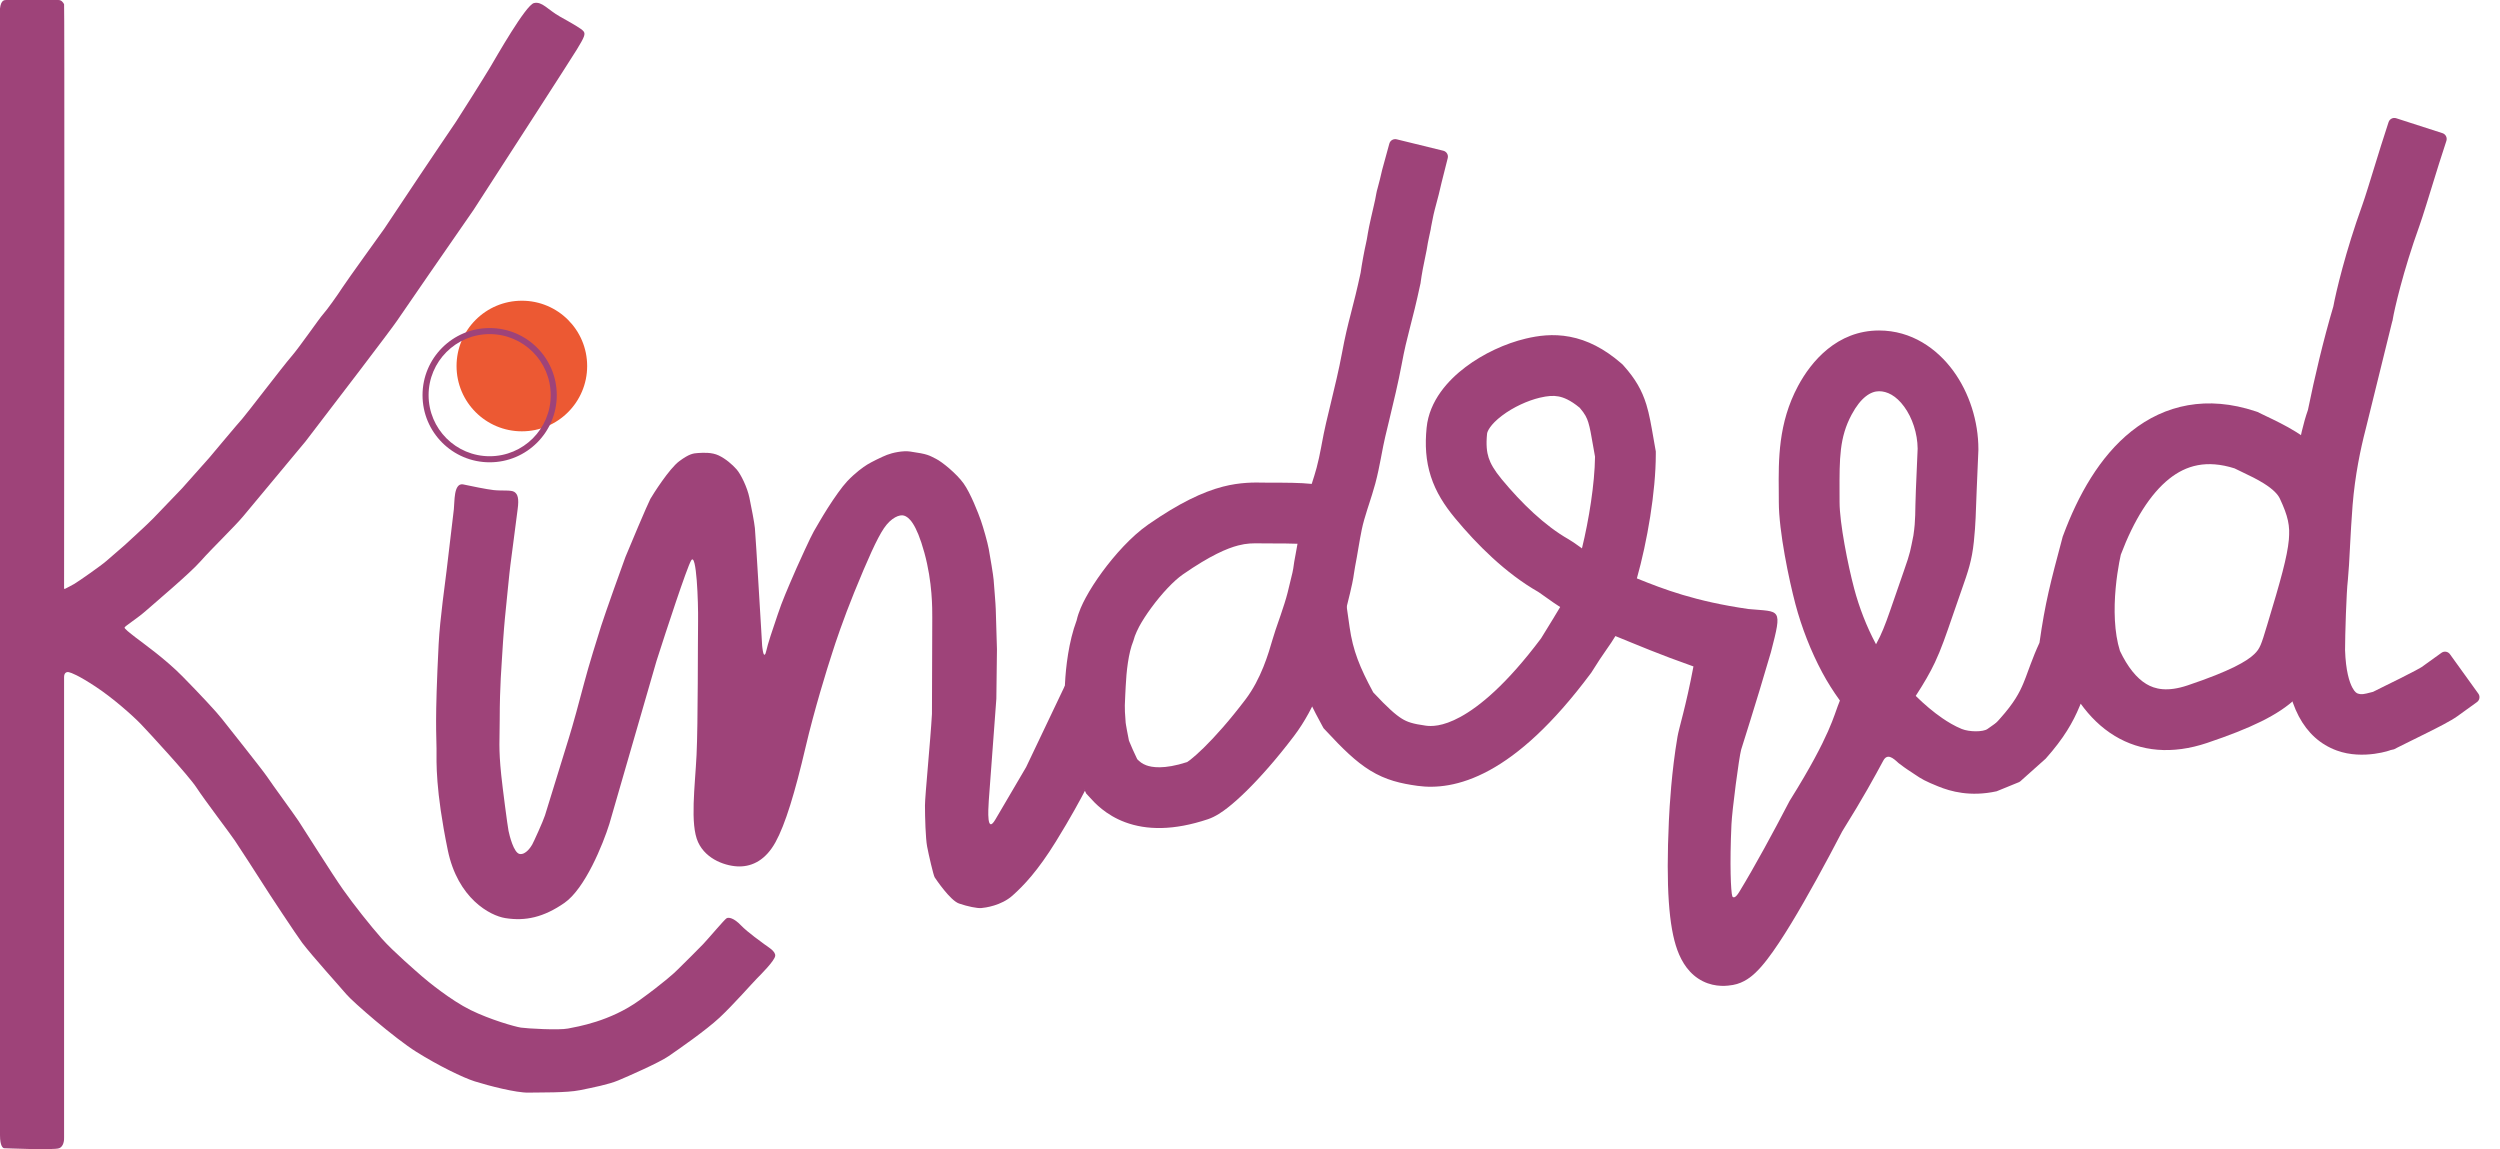
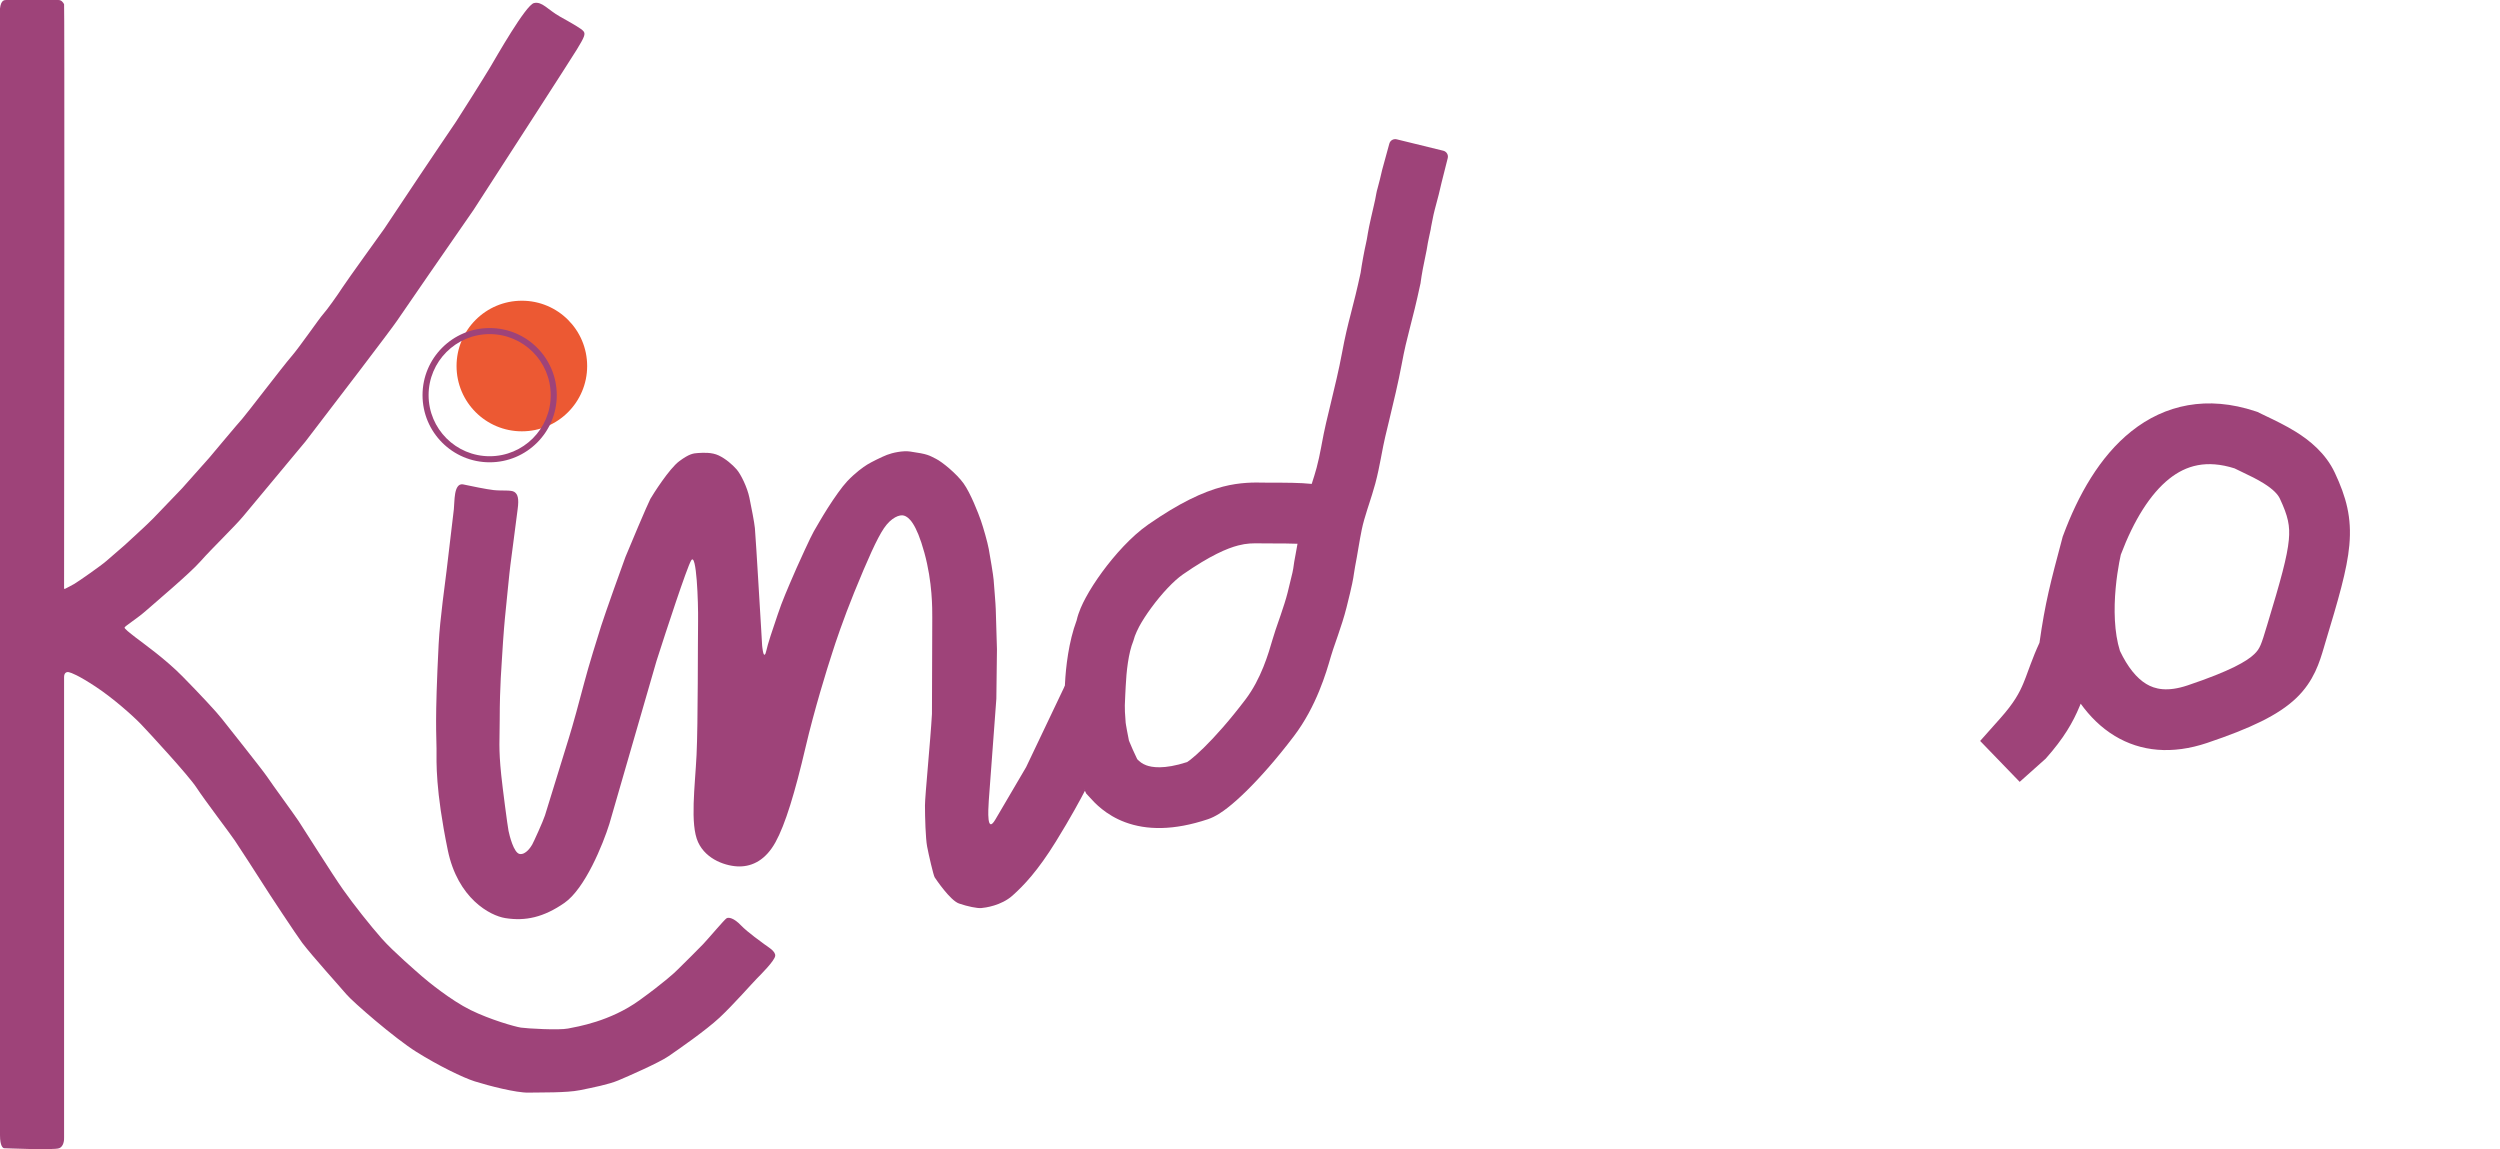
<svg xmlns="http://www.w3.org/2000/svg" width="87" height="40" viewBox="0 0 87 40" fill="none">
  <g clip-path="url(#clip0_17469_35988)">
    <path d="M18.161 15.01C19.416 15.01 20.433 13.993 20.433 12.738C20.433 11.482 19.416 10.465 18.161 10.465C16.905 10.465 15.888 11.482 15.888 12.738C15.888 13.993 16.905 15.01 18.161 15.01Z" fill="#EC5933" />
-     <path fill-rule="evenodd" clip-rule="evenodd" d="M17.04 11.627C15.867 11.627 14.915 12.579 14.915 13.752C14.915 14.926 15.867 15.877 17.04 15.877C18.214 15.877 19.165 14.926 19.165 13.752C19.165 12.579 18.214 11.627 17.04 11.627ZM14.704 13.752C14.704 12.462 15.75 11.416 17.04 11.416C18.33 11.416 19.376 12.462 19.376 13.752C19.376 15.042 18.33 16.088 17.04 16.088C15.75 16.088 14.704 15.042 14.704 13.752Z" fill="#9E4379" />
+     <path fill-rule="evenodd" clip-rule="evenodd" d="M17.04 11.627C15.867 11.627 14.915 12.579 14.915 13.752C14.915 14.926 15.867 15.877 17.04 15.877C18.214 15.877 19.165 14.926 19.165 13.752C19.165 12.579 18.214 11.627 17.04 11.627ZM14.704 13.752C14.704 12.462 15.75 11.416 17.04 11.416C18.33 11.416 19.376 12.462 19.376 13.752C19.376 15.042 18.33 16.088 17.04 16.088C15.75 16.088 14.704 15.042 14.704 13.752" fill="#9E4379" />
    <path d="M2.029 0H0.222C0.154 0 0.032 0 0 0.296V39.503C0 39.894 0.106 39.958 0.148 39.958C0.19 39.958 1.871 40.032 2.061 39.958C2.214 39.898 2.237 39.679 2.23 39.577V31.142V23.562C2.23 23.414 2.315 23.372 2.4 23.393C2.484 23.414 2.706 23.488 3.319 23.89C3.932 24.292 4.63 24.915 4.894 25.19C5.159 25.465 6.564 26.987 6.839 27.41C7.114 27.833 8.055 29.07 8.171 29.25C8.288 29.429 8.996 30.507 9.144 30.75C9.292 30.994 10.349 32.59 10.518 32.812C10.889 33.298 11.829 34.334 12.051 34.598C12.273 34.863 13.732 36.131 14.493 36.607C15.254 37.083 16.11 37.502 16.522 37.632C16.998 37.782 17.97 38.034 18.393 38.023C18.816 38.013 19.715 38.034 20.18 37.939C20.645 37.844 21.184 37.738 21.512 37.6C21.839 37.463 22.928 36.987 23.266 36.755C23.605 36.522 24.567 35.856 25.042 35.412C25.518 34.968 26.205 34.186 26.343 34.049C26.48 33.911 26.956 33.435 26.977 33.266C26.998 33.097 26.702 32.939 26.607 32.865C26.512 32.791 26.025 32.452 25.782 32.199C25.539 31.945 25.359 31.913 25.285 31.956C25.211 31.998 24.662 32.653 24.471 32.854C24.319 33.015 23.823 33.506 23.594 33.731C23.488 33.844 23.072 34.218 22.252 34.81C21.226 35.55 20.085 35.729 19.767 35.793C19.45 35.856 18.34 35.793 18.129 35.761C17.918 35.729 17.061 35.486 16.374 35.148C15.687 34.81 14.863 34.133 14.683 33.975C14.503 33.816 13.689 33.118 13.287 32.664C12.886 32.209 12.315 31.491 11.934 30.951C11.554 30.412 10.56 28.827 10.391 28.573C10.222 28.319 9.471 27.294 9.302 27.04C9.133 26.787 7.907 25.254 7.727 25.021C7.548 24.789 6.956 24.154 6.353 23.541C5.751 22.928 4.958 22.368 4.725 22.188C4.493 22.009 4.334 21.882 4.334 21.839C4.334 21.797 4.789 21.512 5.074 21.258C5.359 21.004 6.607 19.958 6.987 19.524C7.368 19.091 8.182 18.309 8.478 17.949C8.715 17.662 10.014 16.103 10.634 15.359C11.61 14.087 13.613 11.467 13.816 11.163C14.019 10.858 15.677 8.464 16.48 7.304C17.59 5.588 19.863 2.07 20.074 1.723C20.338 1.29 20.381 1.184 20.307 1.089C20.233 0.994 19.909 0.815 19.493 0.581C19.059 0.338 18.869 0.042 18.584 0.106C18.298 0.169 17.262 1.998 17.061 2.336C16.86 2.674 15.994 4.049 15.867 4.239C15.74 4.429 14.799 5.814 14.598 6.121C14.398 6.427 13.414 7.896 13.372 7.96C13.33 8.023 12.061 9.778 11.913 10.011C11.765 10.243 11.374 10.793 11.247 10.93C11.12 11.068 10.423 12.082 10.137 12.41C9.852 12.738 8.562 14.429 8.436 14.567C8.309 14.704 7.336 15.867 7.273 15.941C7.222 16 6.624 16.67 6.332 16.998C6.061 17.28 5.48 17.884 5.328 18.044C5.137 18.245 4.355 18.953 4.334 18.975C4.313 18.996 3.879 19.366 3.7 19.524C3.52 19.683 2.717 20.243 2.59 20.317C2.5 20.369 2.348 20.448 2.261 20.492C2.247 20.499 2.23 20.49 2.23 20.474C2.238 13.698 2.247 0.199 2.23 0.148C2.22 0.118 2.189 0.081 2.159 0.05C2.125 0.016 2.077 0 2.029 0Z" fill="#9E4379" />
    <path d="M17.179 17.055C16.942 17.03 16.361 16.91 16.101 16.854C15.783 16.822 15.824 17.469 15.794 17.721C15.762 17.985 15.582 19.497 15.54 19.867C15.498 20.237 15.311 21.523 15.265 22.414C15.127 25.148 15.191 25.564 15.191 26.051C15.191 26.537 15.149 27.467 15.582 29.581C15.929 31.273 17.059 31.865 17.58 31.949C18.288 32.064 18.923 31.92 19.642 31.421C20.36 30.922 20.984 29.381 21.206 28.672L22.845 23.006C23.183 21.949 23.898 19.77 24.05 19.507C24.24 19.18 24.303 20.966 24.293 21.622C24.282 22.277 24.293 25.184 24.24 26.273C24.187 27.361 24.007 28.683 24.293 29.307C24.578 29.93 25.296 30.152 25.73 30.152C26.195 30.152 26.65 29.92 26.988 29.307C27.327 28.694 27.665 27.583 28.035 25.998C28.331 24.729 28.778 23.278 28.965 22.71C29.064 22.393 29.354 21.531 29.726 20.617C30.191 19.476 30.518 18.742 30.761 18.383C31.014 18.009 31.311 17.896 31.46 17.943C31.622 17.993 31.883 18.197 32.168 19.233C32.453 20.268 32.443 21.188 32.443 21.495C32.443 21.74 32.432 23.831 32.432 24.846C32.38 25.776 32.189 27.698 32.189 28.028C32.189 28.44 32.21 29.169 32.263 29.455C32.316 29.74 32.485 30.47 32.528 30.533C32.57 30.596 33.067 31.336 33.373 31.442C33.68 31.548 34.007 31.611 34.145 31.601C34.282 31.59 34.843 31.516 35.234 31.167C35.625 30.818 36.111 30.311 36.745 29.285C37.253 28.465 37.633 27.76 37.76 27.51L37.094 23.788L35.709 26.696C35.456 27.125 34.887 28.091 34.642 28.514C34.336 29.041 34.388 28.211 34.409 27.871V27.869C34.426 27.598 34.592 25.388 34.673 24.317L34.694 22.594C34.681 22.161 34.652 21.273 34.652 21.188C34.652 21.082 34.589 20.321 34.578 20.173C34.568 20.025 34.451 19.338 34.409 19.106C34.367 18.873 34.219 18.355 34.134 18.112C34.05 17.869 33.775 17.161 33.532 16.822C33.289 16.484 32.788 16.074 32.57 15.966C32.326 15.846 32.304 15.803 31.671 15.713C31.419 15.676 31.058 15.755 30.868 15.829C30.678 15.903 30.318 16.082 30.181 16.167C30.043 16.252 29.767 16.448 29.483 16.748C29.297 16.945 29.029 17.33 28.806 17.679C28.585 18.027 28.415 18.334 28.32 18.493C28.225 18.651 27.792 19.603 27.718 19.772C27.659 19.907 27.333 20.648 27.188 21.036C27.109 21.247 27.061 21.395 26.819 22.118C26.644 22.642 26.671 22.742 26.608 22.784C26.557 22.818 26.526 22.505 26.522 22.463L26.491 21.928L26.386 20.184C26.354 19.652 26.287 18.546 26.27 18.376C26.248 18.165 26.153 17.679 26.079 17.319C26.005 16.96 25.783 16.505 25.635 16.336C25.487 16.167 25.255 15.966 25.012 15.85C24.772 15.735 24.471 15.754 24.3 15.765L24.293 15.765C24.124 15.776 23.987 15.791 23.637 16.051C23.288 16.311 22.727 17.199 22.633 17.361C22.561 17.486 21.84 19.19 21.766 19.381C21.692 19.571 21.048 21.378 20.921 21.78C20.794 22.182 20.477 23.197 20.329 23.767C20.181 24.338 19.917 25.3 19.8 25.67C19.684 26.04 19.029 28.176 18.965 28.376C18.902 28.577 18.564 29.317 18.521 29.391C18.479 29.465 18.299 29.751 18.088 29.719C17.876 29.687 17.728 29.064 17.697 28.916C17.665 28.768 17.485 27.383 17.443 26.971C17.345 26.019 17.39 25.74 17.39 25.046C17.39 23.827 17.464 23.07 17.464 22.985C17.464 22.901 17.538 21.833 17.57 21.526C17.602 21.22 17.739 19.803 17.76 19.677C17.781 19.55 17.961 18.102 18.014 17.721C18.067 17.34 18.014 17.192 17.898 17.118C17.781 17.044 17.475 17.087 17.179 17.055Z" fill="#9E4379" />
    <path fill-rule="evenodd" clip-rule="evenodd" d="M50.226 5.245C50.341 5.273 50.41 5.389 50.381 5.503L50.167 6.352C50.105 6.641 50.032 6.91 49.972 7.134C49.959 7.185 49.945 7.234 49.933 7.281C49.863 7.545 49.841 7.727 49.799 7.91L49.789 7.981L49.773 8.053C49.736 8.245 49.706 8.348 49.687 8.464C49.684 8.482 49.681 8.5 49.678 8.52C49.66 8.63 49.637 8.772 49.599 8.938C49.549 9.152 49.469 9.591 49.441 9.807L49.436 9.851L49.426 9.894C49.28 10.576 49.17 11 49.076 11.364C49.069 11.394 49.061 11.423 49.054 11.452C48.958 11.823 48.877 12.146 48.777 12.687C48.664 13.295 48.495 13.998 48.345 14.621C48.295 14.824 48.249 15.019 48.206 15.199C48.157 15.411 48.118 15.613 48.075 15.839C48.068 15.877 48.061 15.916 48.053 15.956C48.002 16.221 47.944 16.516 47.86 16.829C47.791 17.084 47.709 17.336 47.638 17.557C47.621 17.608 47.605 17.657 47.59 17.704C47.505 17.972 47.436 18.203 47.389 18.431C47.352 18.607 47.316 18.815 47.277 19.043C47.274 19.064 47.27 19.085 47.266 19.107C47.232 19.309 47.195 19.524 47.157 19.717C47.136 19.825 47.127 19.893 47.117 19.962C47.093 20.135 47.067 20.313 46.86 21.136C46.776 21.472 46.66 21.82 46.56 22.112C46.534 22.185 46.511 22.253 46.489 22.317C46.416 22.528 46.359 22.691 46.322 22.82C46.317 22.837 46.312 22.855 46.306 22.873C46.16 23.381 45.815 24.581 45.028 25.618C44.42 26.419 43.849 27.062 43.373 27.529C43.136 27.762 42.914 27.96 42.715 28.114C42.546 28.246 42.302 28.419 42.038 28.508C40.841 28.909 39.896 28.89 39.153 28.613C38.475 28.361 38.085 27.928 37.942 27.769C37.931 27.757 37.921 27.746 37.913 27.737L37.799 27.614L37.729 27.462C37.722 27.447 37.709 27.419 37.691 27.381C37.642 27.277 37.56 27.104 37.492 26.951C37.442 26.841 37.389 26.72 37.345 26.609C37.311 26.525 37.247 26.361 37.217 26.2C37.213 26.181 37.207 26.151 37.2 26.113C37.161 25.92 37.082 25.523 37.064 25.302C37.015 24.691 37.026 24.488 37.049 24.048C37.053 23.97 37.057 23.884 37.062 23.788C37.089 23.229 37.188 22.332 37.467 21.59C37.532 21.297 37.668 21.013 37.782 20.802C37.937 20.513 38.138 20.203 38.359 19.901C38.788 19.317 39.371 18.662 39.958 18.254C41.035 17.506 41.853 17.118 42.558 16.935C43.161 16.779 43.654 16.789 43.973 16.795C44.028 16.796 44.078 16.797 44.123 16.797C44.145 16.797 44.167 16.797 44.189 16.797C44.745 16.797 45.243 16.797 45.648 16.84C45.712 16.642 45.768 16.464 45.818 16.279C45.881 16.047 45.927 15.818 45.977 15.559C45.983 15.524 45.99 15.488 45.997 15.451C46.039 15.227 46.087 14.976 46.148 14.716C46.197 14.507 46.249 14.292 46.301 14.076C46.448 13.467 46.597 12.85 46.698 12.302C46.811 11.694 46.904 11.319 47.007 10.924C47.014 10.895 47.022 10.865 47.029 10.836C47.119 10.486 47.218 10.105 47.35 9.491C47.391 9.195 47.478 8.724 47.538 8.462C47.56 8.369 47.571 8.3 47.589 8.193C47.593 8.17 47.597 8.146 47.601 8.119C47.624 7.979 47.659 7.819 47.708 7.596C47.78 7.262 47.85 7.014 47.896 6.734C47.907 6.667 47.921 6.62 47.937 6.563C47.995 6.343 48.05 6.14 48.099 5.911L48.349 4.998C48.38 4.887 48.492 4.821 48.604 4.848L50.226 5.245ZM45.153 18.923C44.907 18.912 44.581 18.911 44.123 18.911C44.036 18.911 43.959 18.91 43.887 18.909C43.587 18.905 43.393 18.903 43.088 18.982C42.708 19.08 42.121 19.326 41.163 19.991C40.851 20.207 40.43 20.652 40.064 21.152C39.888 21.392 39.743 21.619 39.644 21.803C39.559 21.962 39.537 22.034 39.535 22.034L39.493 22.135L39.44 22.305C39.266 22.728 39.198 23.379 39.174 23.889C39.168 24.01 39.163 24.107 39.159 24.188C39.151 24.343 39.146 24.44 39.144 24.545C39.142 24.681 39.147 24.827 39.172 25.133C39.172 25.133 39.172 25.135 39.172 25.14C39.173 25.145 39.174 25.152 39.175 25.161C39.177 25.178 39.181 25.201 39.185 25.228C39.194 25.283 39.205 25.347 39.218 25.417C39.231 25.487 39.245 25.557 39.258 25.624L39.264 25.653C39.272 25.693 39.279 25.732 39.286 25.768C39.291 25.781 39.298 25.8 39.309 25.826C39.337 25.896 39.375 25.985 39.419 26.083C39.477 26.212 39.53 26.325 39.575 26.419C39.664 26.511 39.748 26.579 39.89 26.632C40.073 26.7 40.494 26.786 41.313 26.52C41.331 26.509 41.365 26.485 41.419 26.444C41.535 26.354 41.695 26.214 41.892 26.021C42.285 25.636 42.789 25.072 43.344 24.34C43.889 23.621 44.144 22.741 44.289 22.239L44.291 22.233C44.345 22.046 44.426 21.811 44.503 21.59C44.522 21.534 44.542 21.479 44.56 21.426C44.658 21.138 44.749 20.863 44.81 20.619C44.991 19.9 45.002 19.822 45.019 19.689C45.029 19.616 45.04 19.527 45.083 19.311C45.106 19.193 45.129 19.063 45.153 18.923ZM39.28 25.749C39.28 25.749 39.281 25.75 39.281 25.753C39.28 25.75 39.28 25.749 39.28 25.749Z" fill="#9E4379" />
-     <path fill-rule="evenodd" clip-rule="evenodd" d="M62.571 13.434C63.031 12.573 63.933 11.501 65.391 11.501C66.522 11.501 67.409 12.133 67.974 12.906C68.535 13.674 68.848 14.664 68.848 15.634V15.658L68.847 15.682C68.823 16.212 68.804 16.663 68.789 17.049C68.754 17.907 68.758 18.187 68.69 18.851C68.621 19.514 68.49 19.887 68.263 20.532L68.249 20.572C68.141 20.878 68.048 21.149 67.964 21.394C67.718 22.11 67.55 22.599 67.335 23.053C67.162 23.42 66.957 23.77 66.667 24.218C66.969 24.515 67.285 24.782 67.596 24.995C67.777 25.119 68.02 25.268 68.268 25.368C68.537 25.477 69.017 25.476 69.165 25.368L69.535 25.106L69.799 24.841L70.285 27.209L69.482 27.537C68.562 27.738 67.879 27.541 67.452 27.368C67.005 27.187 66.87 27.111 66.628 26.945C66.367 26.766 66.416 26.818 66.068 26.554C65.867 26.364 65.677 26.216 65.539 26.469C65.227 27.046 64.857 27.732 64.111 28.928C63.557 29.994 62.91 31.188 62.333 32.137C62.043 32.614 61.756 33.054 61.496 33.39C61.368 33.557 61.226 33.724 61.077 33.863C60.97 33.963 60.696 34.21 60.304 34.277C60.142 34.304 59.714 34.373 59.261 34.148C58.793 33.915 58.528 33.49 58.371 33.06C58.078 32.255 57.972 30.883 58.077 28.567C58.102 28.034 58.17 26.853 58.377 25.637C58.429 25.326 58.668 24.598 58.932 23.192C57.706 22.759 57.025 22.463 56.216 22.135C56.056 22.415 55.785 22.747 55.405 23.364L55.378 23.407L55.35 23.444C54.021 25.226 52.852 26.25 51.834 26.805C50.788 27.376 49.938 27.432 49.326 27.347C48.75 27.267 48.229 27.15 47.682 26.813C47.179 26.504 46.714 26.045 46.149 25.436L46.059 25.34L45.996 25.224C45.43 24.187 45.047 23.339 44.873 22.123L44.724 21.077L46.817 20.778L46.966 21.824C47.083 22.645 47.319 23.223 47.789 24.095C48.297 24.638 48.571 24.878 48.789 25.012C48.975 25.126 49.162 25.19 49.617 25.253C49.793 25.277 50.185 25.297 50.821 24.949C51.48 24.59 52.423 23.824 53.628 22.217C53.968 21.665 54.164 21.346 54.294 21.125C54.213 21.073 54.138 21.023 54.069 20.976C53.932 20.883 53.815 20.798 53.724 20.733C53.711 20.723 53.697 20.714 53.685 20.705C53.636 20.669 53.6 20.644 53.571 20.625C53.546 20.607 53.535 20.601 53.535 20.601C53.535 20.601 53.535 20.601 53.536 20.601C52.39 19.948 51.393 18.945 50.634 18.03C50.267 17.587 49.969 17.124 49.794 16.58C49.617 16.032 49.587 15.479 49.646 14.886C49.739 13.94 50.402 13.226 50.996 12.777C51.622 12.303 52.393 11.95 53.097 11.783C53.51 11.685 54.035 11.605 54.632 11.719C55.237 11.834 55.825 12.13 56.41 12.636L56.462 12.681L56.508 12.732C56.899 13.17 57.138 13.571 57.295 14.084C57.397 14.415 57.465 14.813 57.54 15.245C57.561 15.366 57.582 15.49 57.605 15.616L57.622 15.709V15.803C57.622 17.115 57.322 18.855 56.963 20.128C57.893 20.505 58.995 20.928 60.846 21.194C61.966 21.3 62.036 21.124 61.628 22.695C61.057 24.651 60.647 25.892 60.592 26.089C60.518 26.353 60.276 28.196 60.254 28.7C60.191 30.087 60.233 31.039 60.285 31.194C60.33 31.267 60.415 31.223 60.526 31.039C61.074 30.139 61.703 28.977 62.255 27.916L62.274 27.879L62.296 27.843C63.016 26.692 63.395 25.946 63.614 25.452C63.723 25.206 63.795 25.016 63.852 24.858C63.863 24.827 63.876 24.793 63.888 24.756C63.93 24.637 63.979 24.499 64.026 24.387L64.029 24.38C63.795 24.056 63.587 23.726 63.413 23.4C63.015 22.656 62.696 21.834 62.481 21.025C62.257 20.18 61.903 18.491 61.903 17.474C61.903 17.352 61.902 17.228 61.901 17.101C61.891 15.998 61.88 14.725 62.571 13.434ZM65.286 22.42C65.337 22.327 65.382 22.239 65.424 22.15C65.585 21.809 65.702 21.469 65.926 20.818C66.015 20.559 66.121 20.25 66.254 19.871C66.49 19.202 66.48 19.154 66.587 18.632C66.672 18.055 66.639 17.858 66.672 17.069C66.688 16.679 66.707 16.203 66.734 15.613C66.729 15.079 66.548 14.539 66.266 14.153C65.983 13.765 65.671 13.615 65.391 13.615C65.107 13.615 64.761 13.821 64.435 14.431C64.01 15.225 64.013 15.956 64.016 17.127C64.016 17.238 64.017 17.354 64.017 17.474C64.017 18.199 64.307 19.663 64.525 20.483C64.699 21.14 64.959 21.809 65.277 22.404C65.28 22.41 65.283 22.415 65.286 22.42ZM55.052 19.084C55.294 18.09 55.495 16.848 55.507 15.894C55.48 15.742 55.457 15.61 55.436 15.493C55.37 15.112 55.333 14.896 55.274 14.703C55.223 14.539 55.161 14.408 54.975 14.191C54.646 13.918 54.405 13.828 54.237 13.796C54.052 13.761 53.857 13.776 53.584 13.84C53.161 13.941 52.66 14.169 52.272 14.463C51.85 14.781 51.756 15.023 51.75 15.092C51.711 15.484 51.741 15.732 51.805 15.93C51.871 16.133 51.997 16.361 52.262 16.681C52.947 17.508 53.754 18.292 54.582 18.764C54.701 18.832 54.825 18.921 54.913 18.984L54.917 18.987C54.932 18.998 54.947 19.008 54.961 19.018C54.991 19.04 55.021 19.061 55.052 19.084Z" fill="#9E4379" />
-     <path d="M85.135 4.9L84.875 5.705C84.848 5.79 84.79 5.978 84.718 6.211C84.551 6.755 84.308 7.545 84.198 7.853C83.618 9.46 83.321 10.798 83.273 11.083L83.262 11.149L83.243 11.213L82.329 14.92C82.146 15.624 81.954 16.543 81.87 17.583C81.83 18.089 81.804 18.581 81.78 19.025L81.777 19.088C81.756 19.495 81.736 19.881 81.707 20.168L81.706 20.18L81.705 20.191C81.654 20.607 81.608 22.112 81.608 22.621C81.632 23.346 81.758 23.736 81.863 23.931C81.952 24.099 82.024 24.125 82.046 24.133L82.047 24.133C82.179 24.181 82.292 24.151 82.487 24.1C82.516 24.092 82.548 24.084 82.582 24.076C82.705 24.014 82.859 23.938 83.022 23.857H83.022C83.19 23.774 83.367 23.687 83.528 23.607C83.723 23.51 83.903 23.418 84.048 23.34C84.21 23.254 84.274 23.213 84.276 23.212V23.212L84.963 22.718C85.058 22.649 85.19 22.671 85.258 22.766L86.246 24.139C86.315 24.233 86.293 24.365 86.198 24.433L85.512 24.928C85.293 25.085 84.828 25.321 84.474 25.497C84.282 25.593 84.097 25.685 83.93 25.767L83.929 25.767C83.731 25.865 83.559 25.95 83.43 26.015L83.312 26.076L83.183 26.105C83.255 26.089 82.251 26.458 81.323 26.119C80.171 25.699 79.552 24.513 79.494 22.671L79.493 22.655V22.638C79.493 22.148 79.537 20.521 79.604 19.949C79.627 19.713 79.645 19.374 79.668 18.935L79.669 18.915C79.692 18.472 79.72 17.953 79.763 17.414C79.844 16.396 79.989 15.2 80.316 14.268C80.543 13.153 80.854 11.828 81.2 10.665C81.292 10.164 81.622 8.763 82.208 7.136C82.304 6.872 82.495 6.248 82.654 5.73V5.73C82.74 5.449 82.817 5.199 82.863 5.056L83.122 4.251C83.158 4.14 83.277 4.079 83.388 4.115L84.998 4.634C85.109 4.67 85.17 4.789 85.135 4.9Z" fill="#9E4379" />
    <path fill-rule="evenodd" clip-rule="evenodd" d="M70.974 22.367C71.174 20.959 71.358 20.267 71.765 18.741L71.782 18.675L71.8 18.628C72.316 17.237 73.071 15.886 74.171 15.01C75.335 14.082 76.808 13.752 78.495 14.314L78.566 14.338L78.633 14.372C78.695 14.402 78.771 14.439 78.857 14.48C79.145 14.617 79.546 14.809 79.897 15.028C80.368 15.322 80.932 15.768 81.253 16.454C81.646 17.293 81.846 18.008 81.757 18.975C81.679 19.832 81.37 20.879 80.917 22.378C80.903 22.425 80.888 22.474 80.874 22.524C80.724 23.033 80.529 23.698 79.915 24.288C79.293 24.885 78.322 25.343 76.807 25.854C75.588 26.264 74.498 26.156 73.598 25.613C73.109 25.318 72.72 24.921 72.408 24.488C72.395 24.519 72.383 24.55 72.37 24.58C72.138 25.138 71.823 25.69 71.191 26.4L70.285 27.209L68.909 25.785L69.612 24.995C70.09 24.458 70.278 24.106 70.418 23.768C70.475 23.631 70.522 23.504 70.578 23.349C70.604 23.278 70.632 23.201 70.665 23.115C70.747 22.895 70.844 22.648 70.974 22.367ZM73.775 22.654C74.042 23.215 74.355 23.6 74.69 23.802C74.988 23.982 75.419 24.09 76.132 23.85C77.629 23.346 78.197 23.007 78.45 22.763C78.649 22.572 78.693 22.429 78.888 21.781L78.893 21.766C79.37 20.189 79.597 19.377 79.652 18.782C79.696 18.298 79.627 17.966 79.339 17.351C79.269 17.203 79.106 17.026 78.778 16.821C78.537 16.671 78.302 16.559 78.04 16.434C77.951 16.391 77.858 16.347 77.761 16.299C76.786 15.992 76.079 16.193 75.488 16.663C74.832 17.186 74.257 18.103 73.804 19.303C73.803 19.31 73.801 19.318 73.799 19.327C73.787 19.383 73.769 19.469 73.748 19.579C73.707 19.799 73.658 20.111 73.625 20.47C73.559 21.195 73.571 22.009 73.775 22.654Z" fill="#9E4379" />
  </g>
  <defs>
    <clipPath id="clip0_17469_35988">
      <rect width="86.385" height="40" fill="white" />
    </clipPath>
  </defs>
</svg>